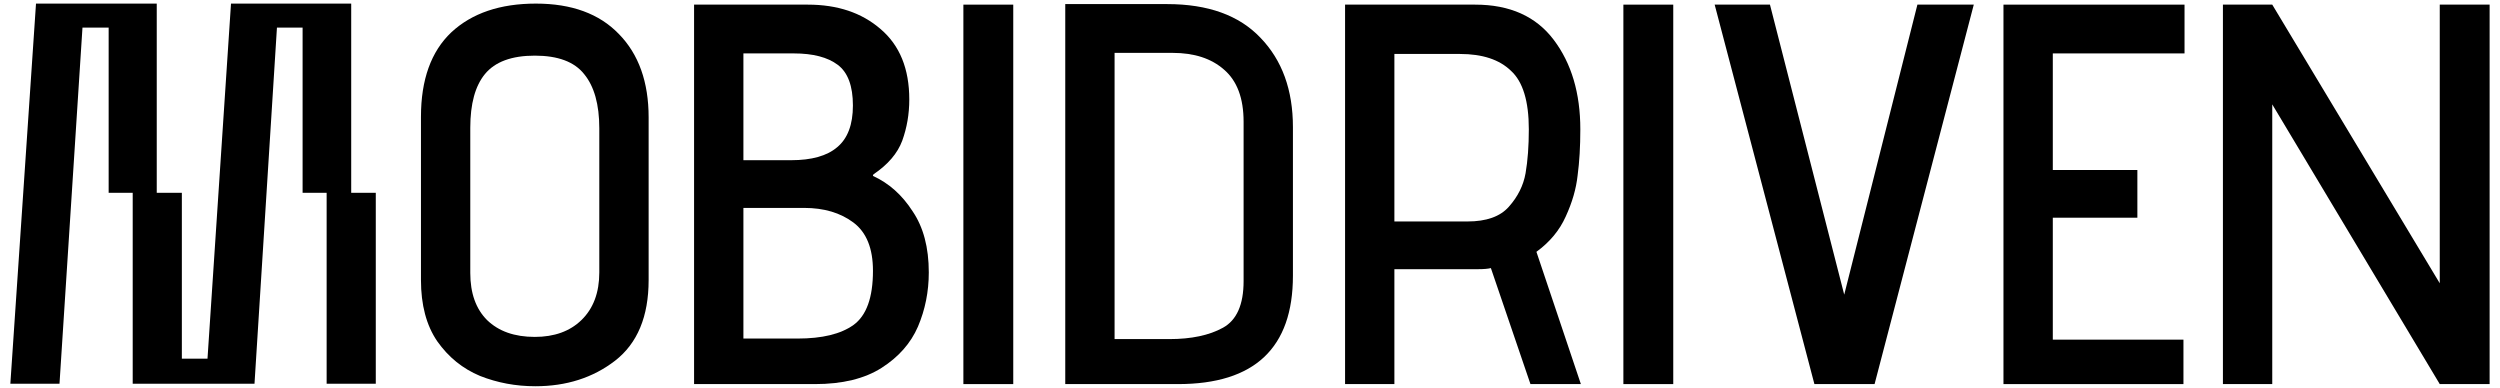
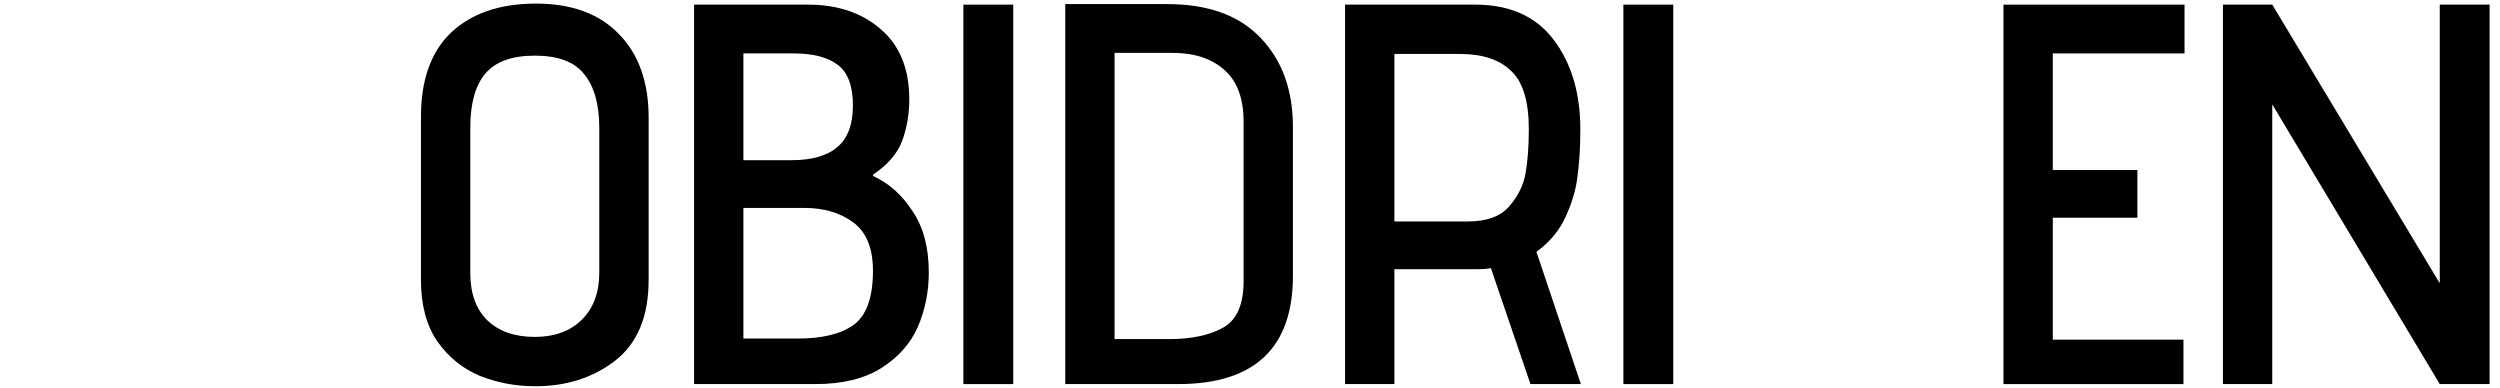
<svg xmlns="http://www.w3.org/2000/svg" width="232" height="36" viewBox="0 0 232 36" fill="none">
  <g clip-path="url(#clip0_200_2)">
    <path fill-rule="evenodd" clip-rule="evenodd" d="M60.193 25.983C60.193 29.37 59.153 31.868 57.074 33.478C55.028 35.054 52.563 35.843 49.679 35.843C47.868 35.843 46.158 35.524 44.548 34.887C42.938 34.216 41.613 33.143 40.574 31.667C39.568 30.192 39.065 28.297 39.065 25.983V10.848C39.065 7.394 40.004 4.778 41.882 3C43.793 1.223 46.409 0.334 49.729 0.334C53.05 0.334 55.615 1.273 57.426 3.151C59.271 5.029 60.193 7.612 60.193 10.898V25.983ZM55.615 11.904C55.615 9.691 55.145 8.014 54.206 6.874C53.301 5.733 51.775 5.163 49.629 5.163C47.482 5.163 45.94 5.733 45.001 6.874C44.095 7.98 43.642 9.641 43.642 11.854V25.329C43.642 27.207 44.162 28.666 45.202 29.705C46.275 30.745 47.751 31.265 49.629 31.265C51.44 31.265 52.882 30.745 53.955 29.705C55.062 28.632 55.615 27.156 55.615 25.278V11.904Z" fill="black" />
    <path fill-rule="evenodd" clip-rule="evenodd" d="M64.41 0.43H74.974C77.724 0.43 79.971 1.184 81.715 2.694C83.493 4.203 84.382 6.383 84.382 9.233C84.382 10.575 84.163 11.849 83.728 13.056C83.291 14.23 82.403 15.27 81.061 16.175L81.011 16.276V16.326C82.487 16.997 83.711 18.087 84.683 19.596C85.689 21.072 86.192 22.967 86.192 25.281C86.192 27.058 85.857 28.735 85.186 30.311C84.516 31.854 83.392 33.128 81.816 34.135C80.24 35.141 78.177 35.644 75.628 35.644H64.41V0.43ZM73.415 14.867C75.326 14.867 76.752 14.465 77.691 13.66C78.663 12.855 79.15 11.564 79.15 9.787C79.15 7.976 78.68 6.718 77.741 6.014C76.802 5.309 75.444 4.957 73.666 4.957H68.988V14.867H73.415ZM74.019 31.418C76.299 31.418 78.026 30.999 79.2 30.16C80.407 29.288 81.011 27.611 81.011 25.13C81.011 23.05 80.407 21.558 79.2 20.653C77.993 19.747 76.467 19.294 74.622 19.294H68.988V31.418H74.019Z" fill="black" />
    <path d="M94.03 0.43H89.402V35.644H94.03V0.43Z" fill="black" />
    <path fill-rule="evenodd" clip-rule="evenodd" d="M98.856 0.38H108.313C112.102 0.38 114.987 1.419 116.965 3.498C118.978 5.578 119.984 8.345 119.984 11.799V25.583C119.984 32.29 116.429 35.644 109.319 35.644H98.856V0.38ZM115.406 11.296C115.406 9.116 114.802 7.506 113.595 6.466C112.421 5.427 110.828 4.907 108.816 4.907H103.433V31.468H108.514C110.56 31.468 112.22 31.116 113.494 30.412C114.769 29.708 115.406 28.265 115.406 26.086V11.296Z" fill="black" />
    <path fill-rule="evenodd" clip-rule="evenodd" d="M137.197 24.979C137.7 24.979 138.086 24.945 138.354 24.878L142.026 35.644H146.705L142.58 23.369C143.82 22.464 144.726 21.374 145.296 20.099C145.9 18.791 146.269 17.517 146.403 16.276C146.57 15.035 146.654 13.61 146.654 12C146.654 8.646 145.833 5.88 144.189 3.7C142.546 1.52 140.115 0.43 136.895 0.43H124.822V35.644H129.399V24.979H137.197ZM140.014 19.194C139.209 20.099 137.935 20.552 136.191 20.552H129.399V5.008H135.486C137.566 5.008 139.142 5.527 140.215 6.567C141.322 7.573 141.875 9.384 141.875 12C141.875 13.543 141.775 14.901 141.573 16.075C141.372 17.215 140.852 18.255 140.014 19.194Z" fill="black" />
    <path d="M150.65 0.43H155.278V35.644H150.65V0.43Z" fill="black" />
-     <path d="M164.252 0.43H159.121L168.377 35.644H173.961L183.167 0.43H177.935L171.144 27.343L164.252 0.43Z" fill="black" />
    <path d="M185.922 0.43H202.724V4.957H190.5V15.776H198.348V20.203H190.5V31.519H202.624V35.644H185.922V0.43Z" fill="black" />
    <path d="M210.865 35.644V9.686L226.409 35.644H231.037V0.43H226.409V26.287L210.865 0.43H206.287V35.644H210.865Z" fill="black" />
-     <path d="M0.961 35.608L3.341 0.334H14.546V17.892H16.876V33.283H19.256L21.437 0.334H32.592V17.892H34.873V35.608H30.312V17.892H28.081V2.563H25.701L23.618 35.608H12.315V17.892H10.083V2.563H7.654L5.522 35.608H0.961Z" fill="black" />
  </g>
  <defs>
    <clipPath id="clip0_200_2">
      <rect width="232" height="36" fill="white" />
    </clipPath>
  </defs>
</svg>